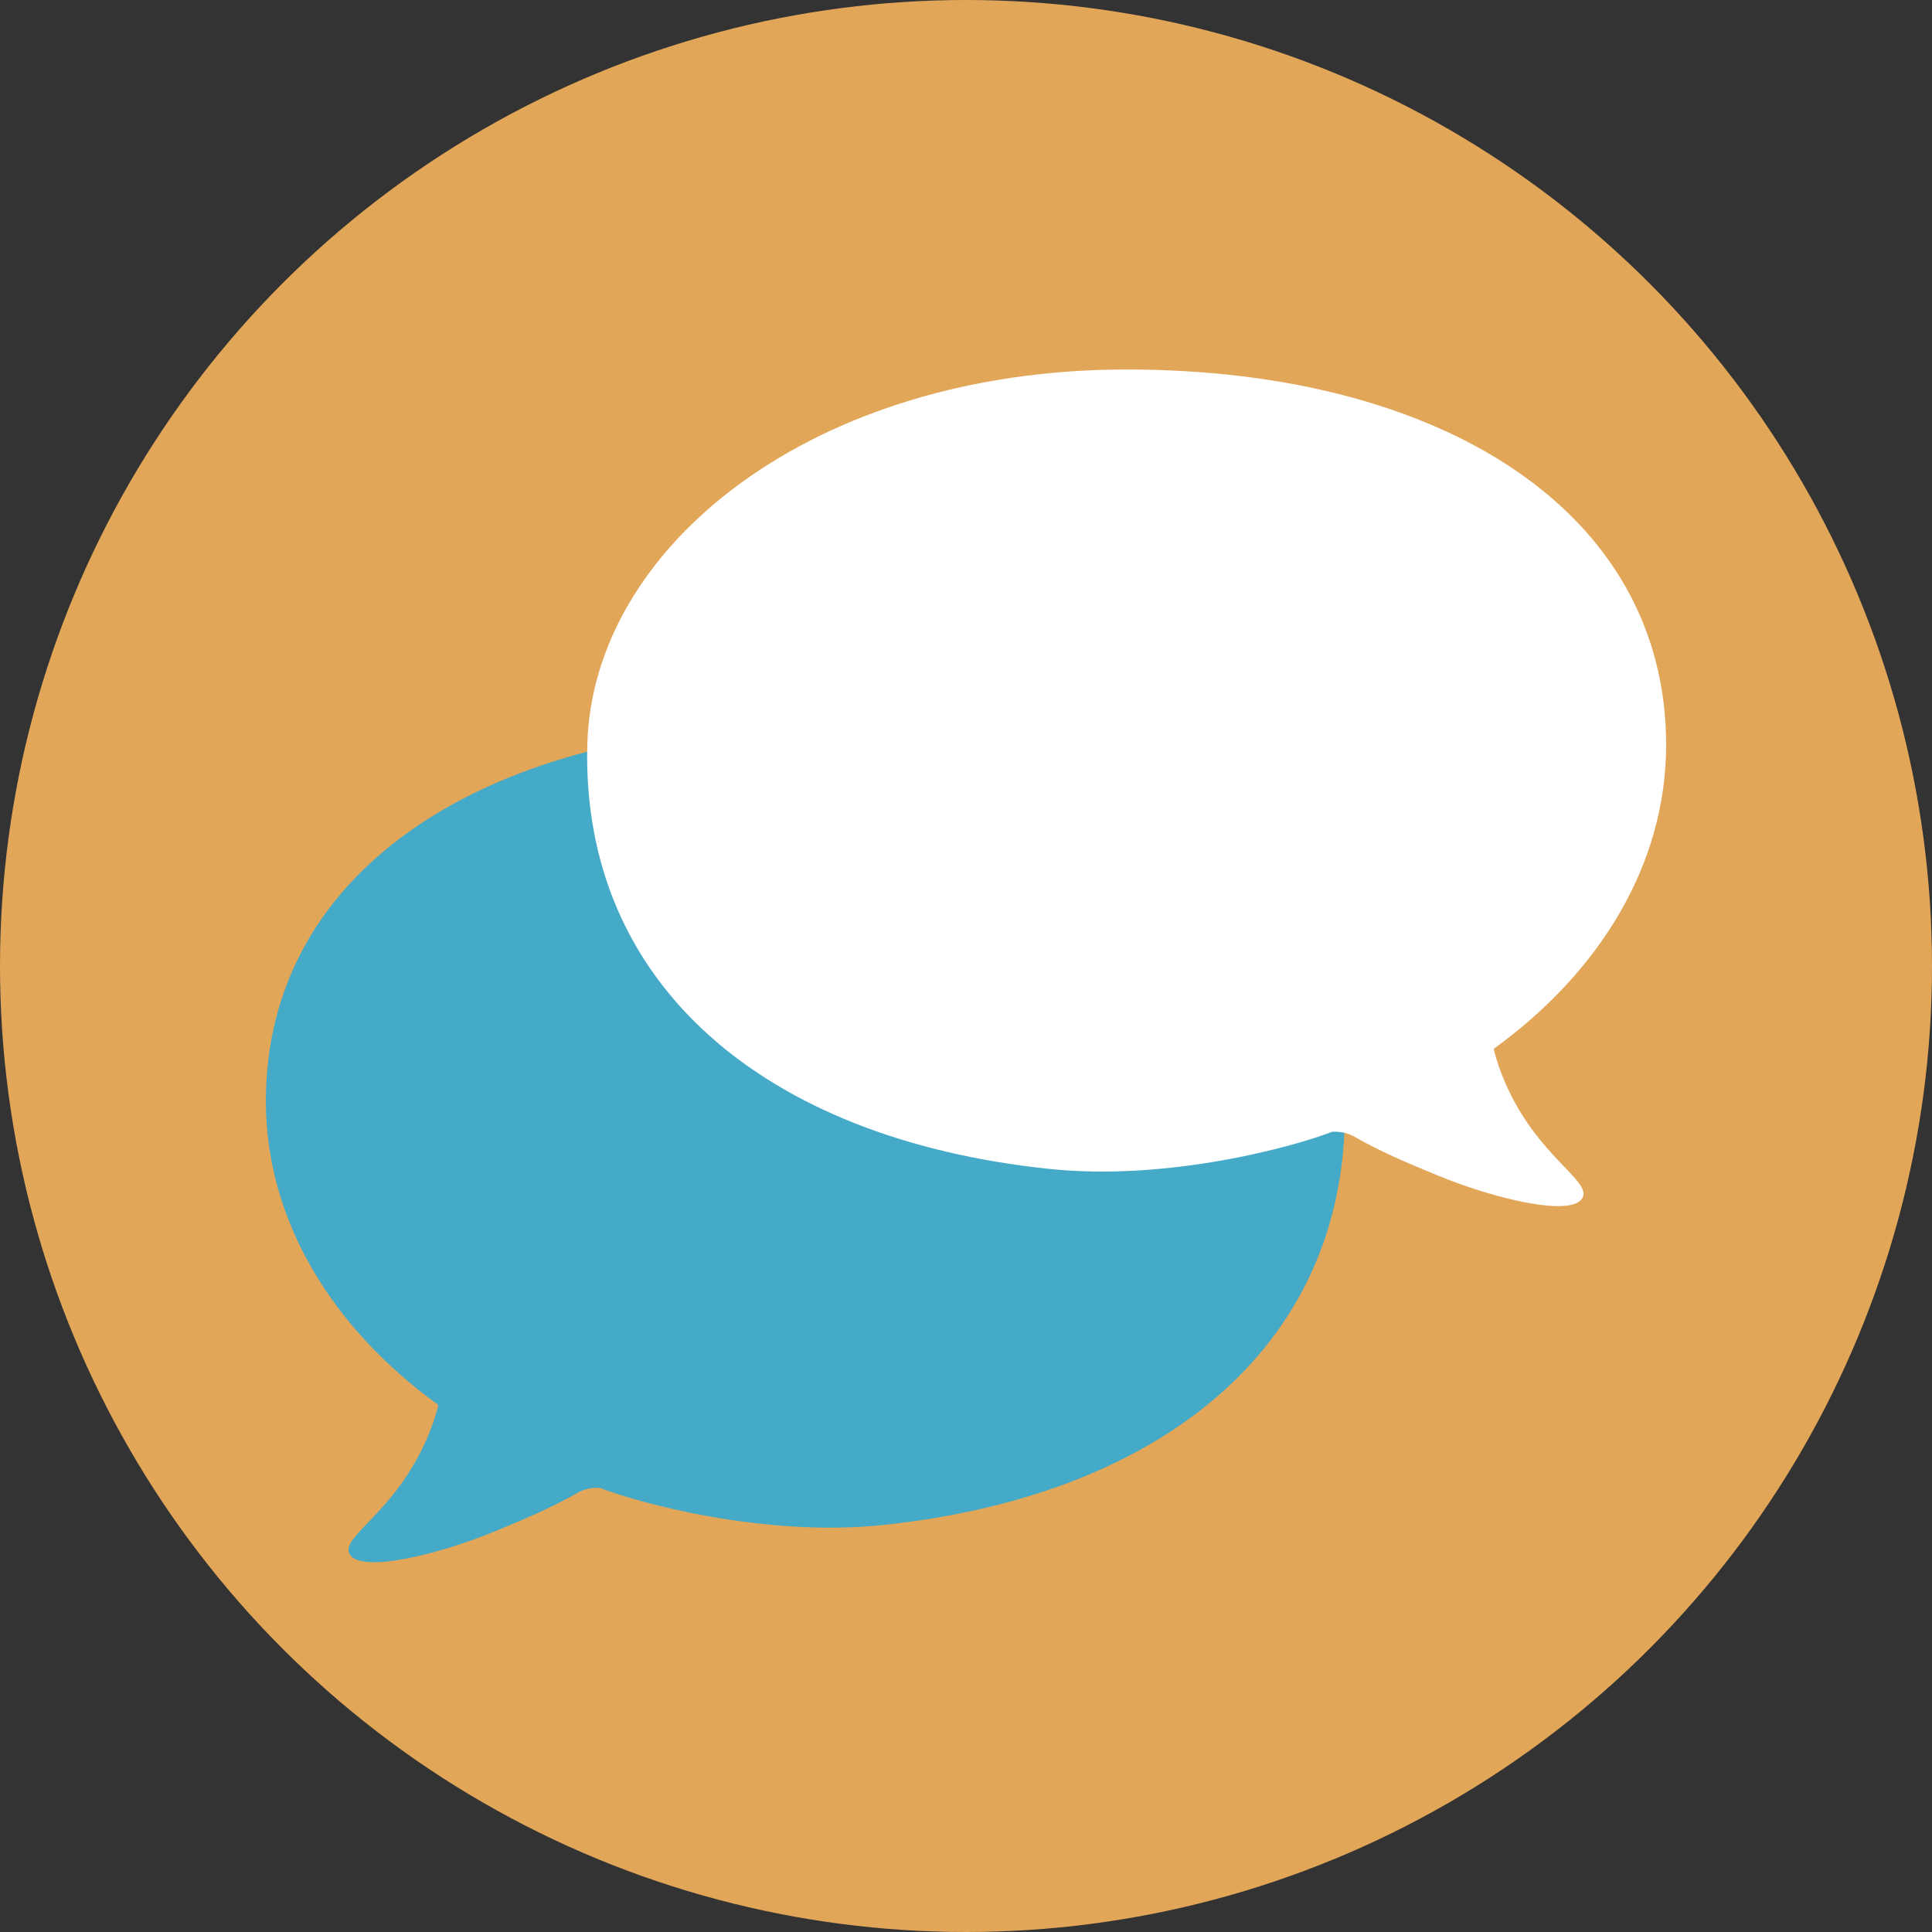
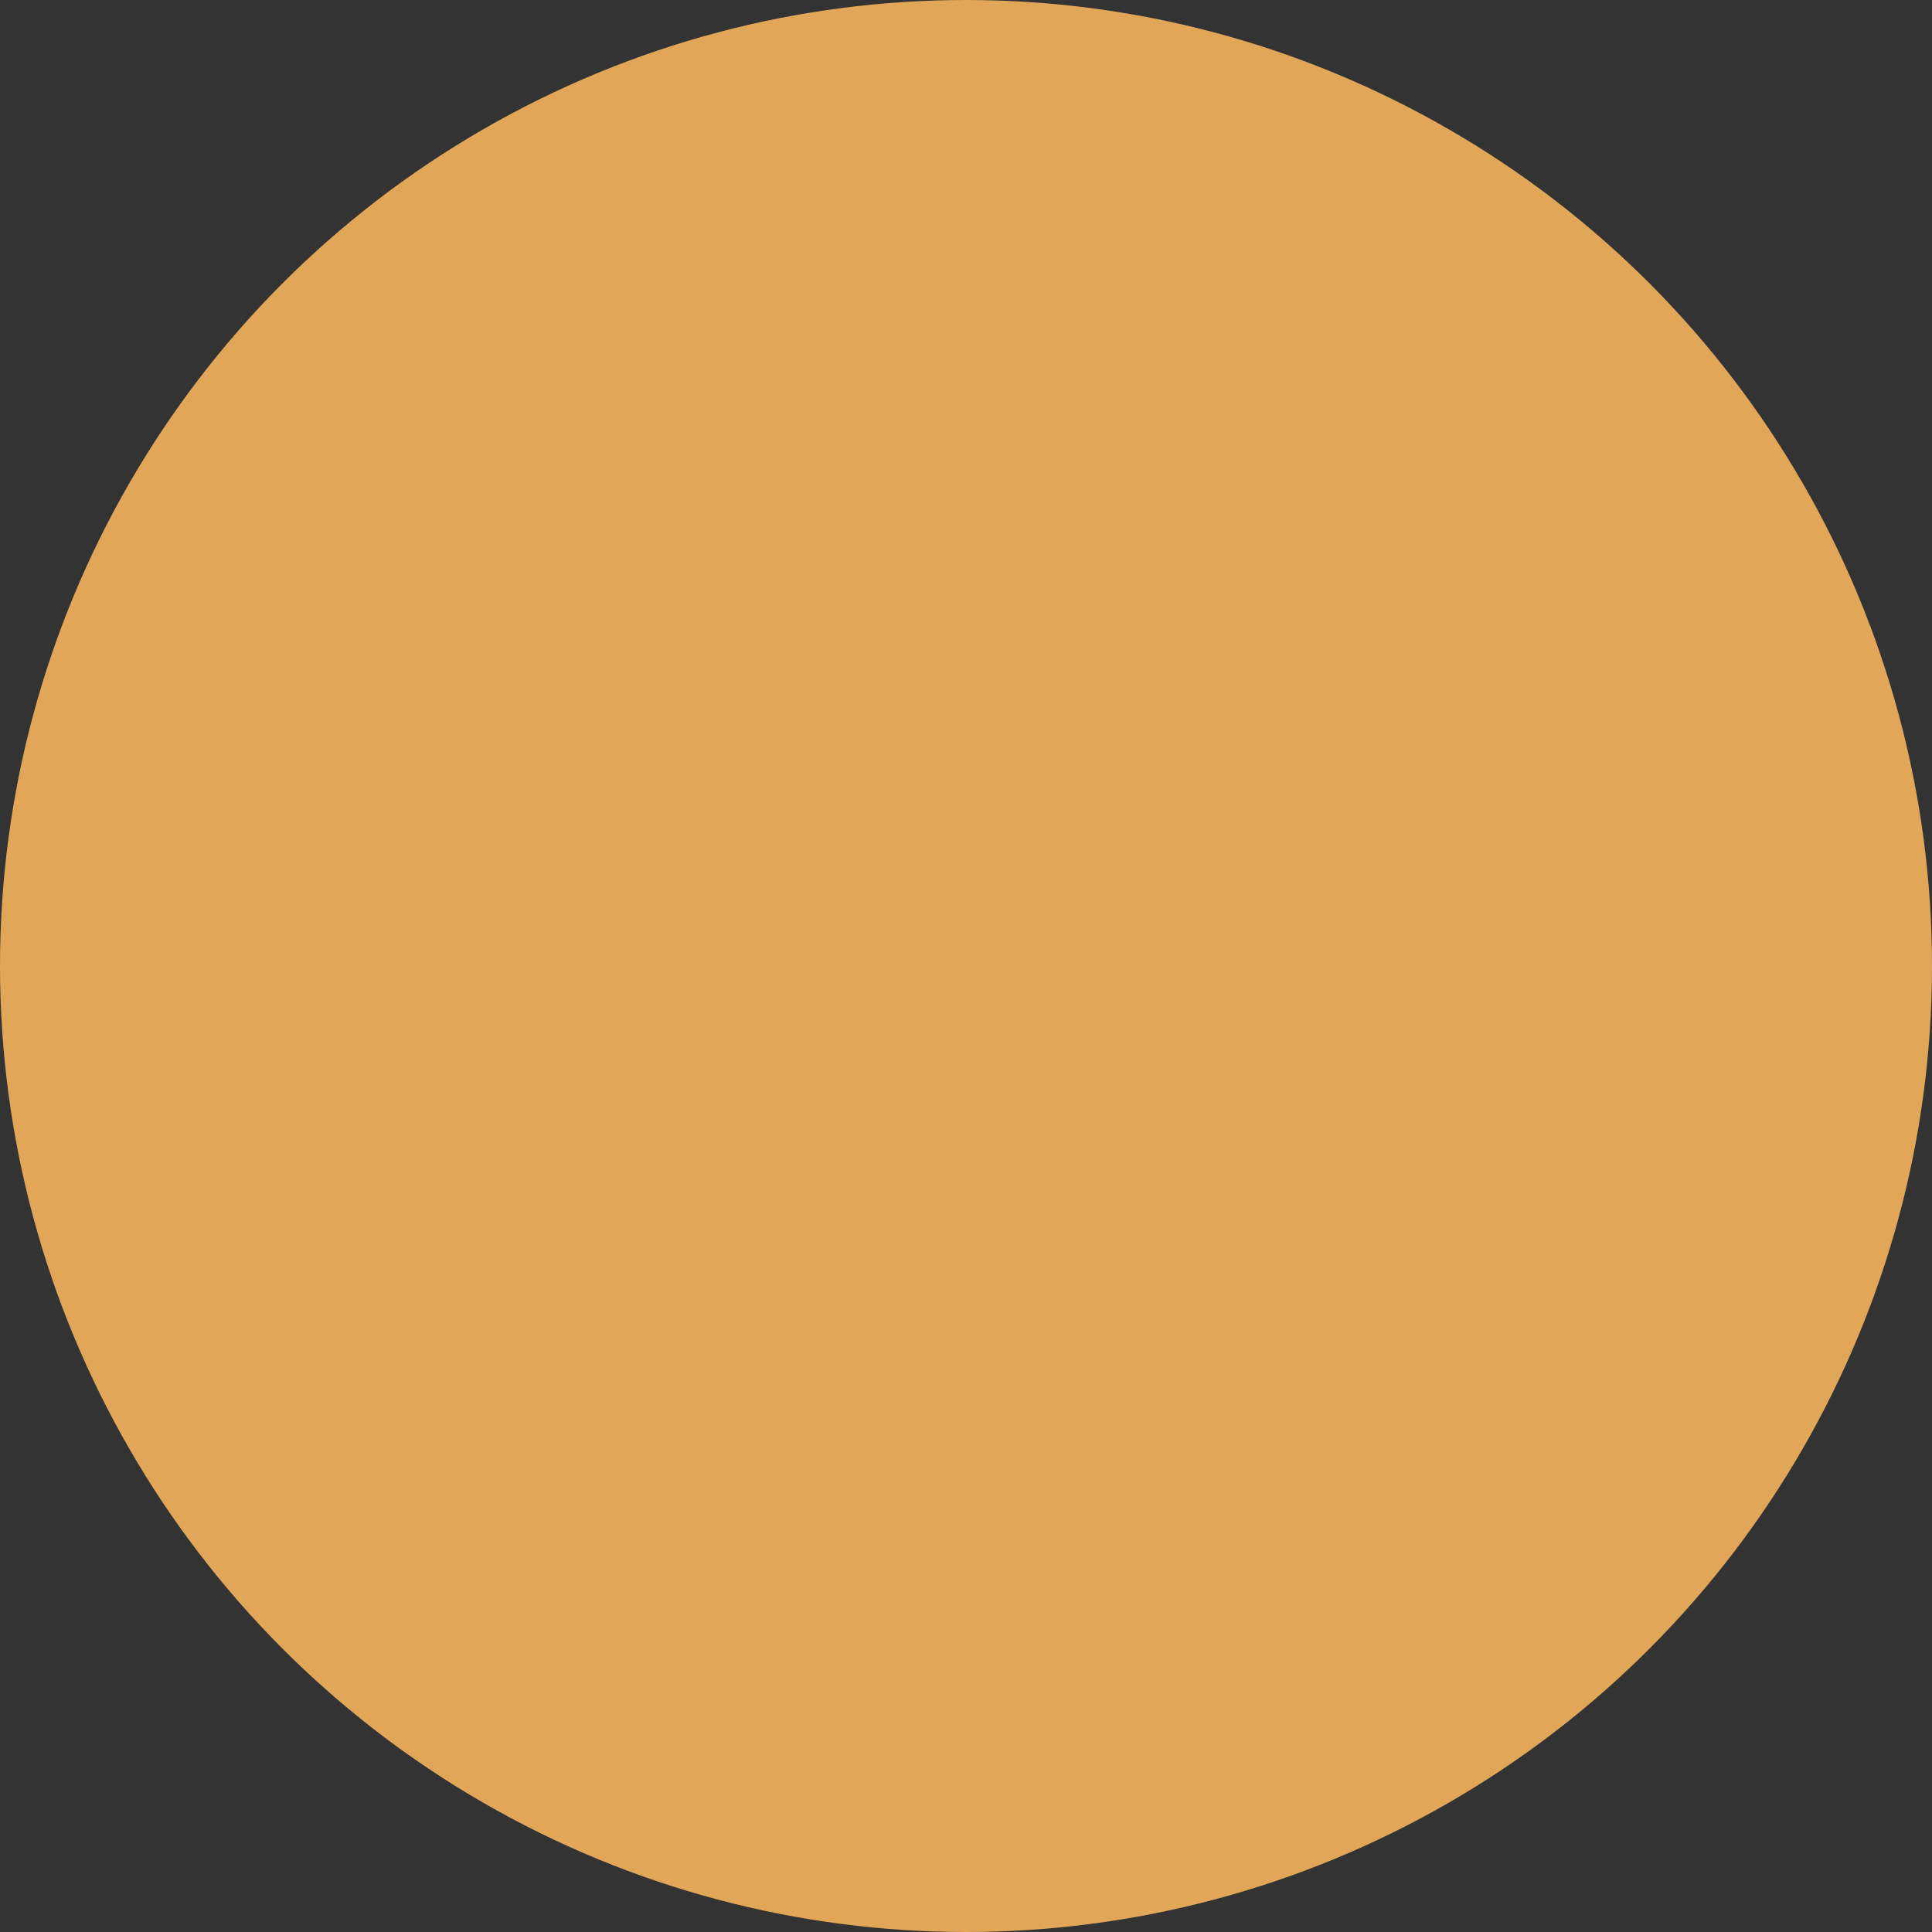
<svg xmlns="http://www.w3.org/2000/svg" id="Layer_2" data-name="Layer 2" viewBox="0 0 88 88">
  <rect x="0" y="0" width="88" height="88" fill="#333333" stroke="none" />
  <defs>
    <style> .cls-1 { fill: #fff; } .cls-2 { fill: #45aac7; } .cls-3 { fill: #e2a659; } </style>
  </defs>
  <g id="Icoon">
    <g>
      <circle class="cls-3" cx="44" cy="44" r="44" />
      <g>
-         <path class="cls-2" d="M61.25,50.16c.27,10.84-8,17.93-21.02,19.3-5.47.58-11.25-1.04-12.91-1.69-.35-.02-.71.05-1.02.23-1.2.69-2.57,1.26-3.71,1.73-2.57,1.07-6.19,1.96-6.67,1.05-.42-.79,2.09-1.89,3.54-5.29.23-.53.39-1.02.5-1.47,0,0,0-.02,0-.03-4.84-3.5-7.85-8.41-7.85-13.84,0-10.66,10.27-17.1,24.57-17.1s24.34,8.06,24.57,17.1Z" />
-         <path class="cls-1" d="M26.75,33.94c-.27,10.84,8,17.93,21.02,19.3,5.47.58,11.25-1.04,12.91-1.69.35-.02.71.05,1.02.23,1.2.69,2.57,1.26,3.71,1.73,2.57,1.07,6.19,1.96,6.67,1.05.42-.79-2.09-1.89-3.54-5.29-.23-.53-.39-1.02-.5-1.47,0,0,0-.02,0-.03,4.84-3.5,7.85-8.41,7.85-13.84,0-10.66-10.27-17.1-24.57-17.1s-24.34,8.06-24.57,17.1Z" />
-       </g>
+         </g>
    </g>
  </g>
</svg>